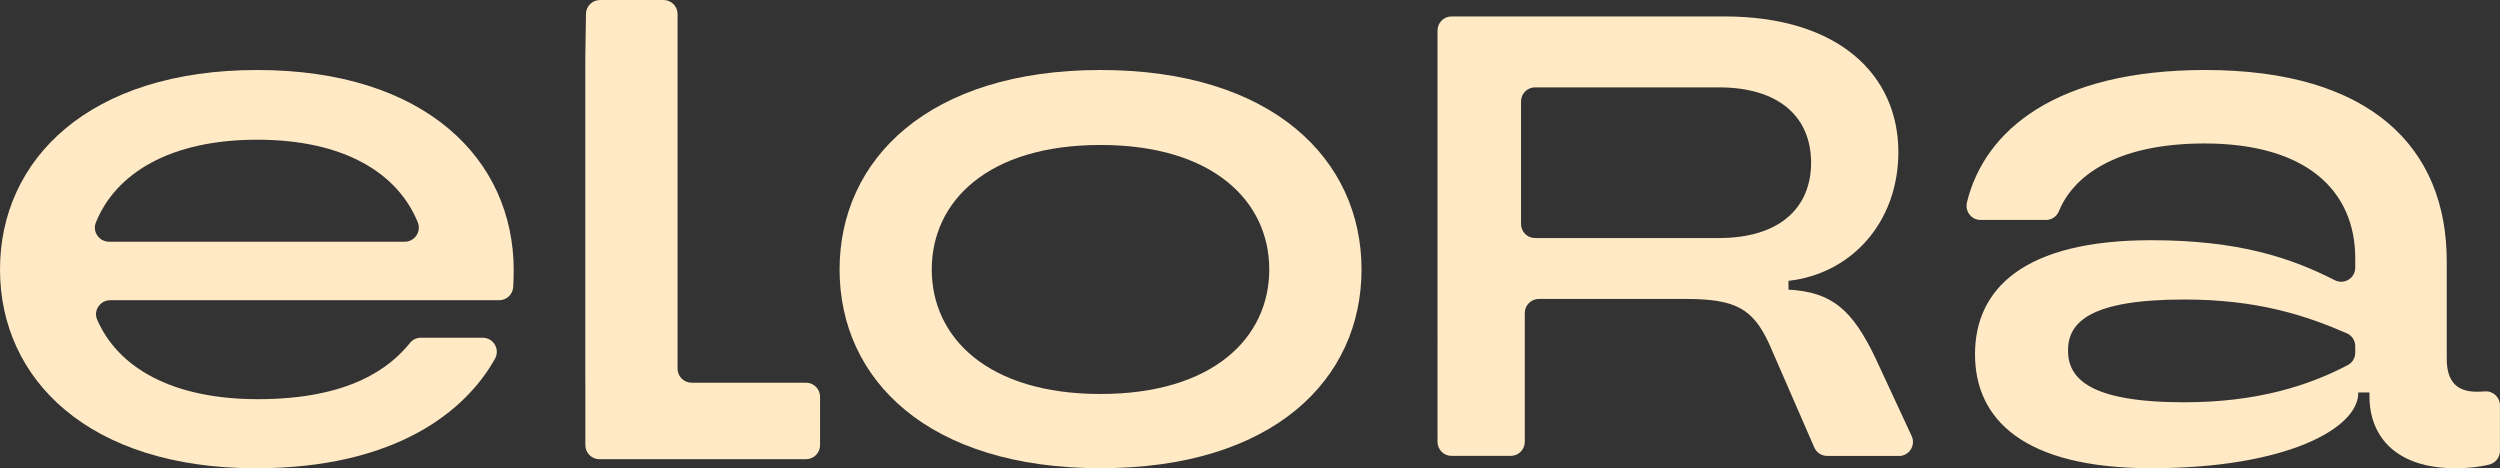
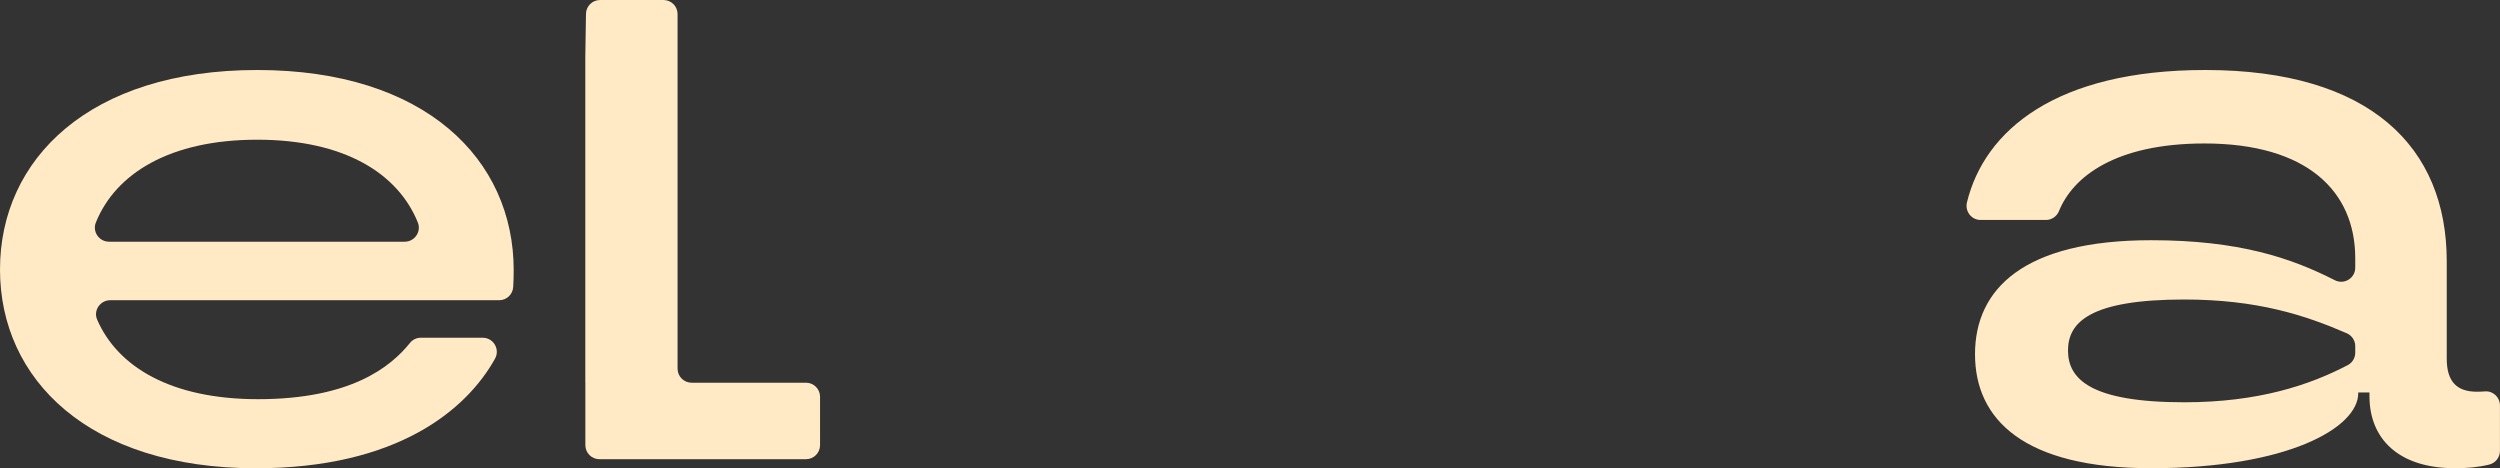
<svg xmlns="http://www.w3.org/2000/svg" id="Calque_1" data-name="Calque 1" viewBox="0 0 485.3 90.89">
  <rect x="0" y="0" width="485.3" height="90.89" fill="#333333" stroke="none" />
  <defs>
    <style>
      .cls-1 {
        fill: #ffeac5;
      }
    </style>
  </defs>
-   <path class="cls-1" d="M368.61,88.5h-13.92c-1.09,0-2.07-.64-2.5-1.64l-8.79-20.18c-3.17-6.83-6.58-8.65-16.21-8.65h-28.47c-1.51,0-2.73,1.22-2.73,2.73v25.01c0,1.51-1.22,2.73-2.73,2.73h-11.48c-1.51,0-2.73-1.22-2.73-2.73V5.92c0-1.51,1.22-2.73,2.73-2.73h52.97c22.3,0,33.76,11.46,33.76,26.33,0,13.65-9.14,23.64-21.33,24.99v1.71c8.29.49,12.31,3.66,16.94,13.41l6.97,15.01c.84,1.81-.48,3.88-2.48,3.88ZM333.65,46.21c11.94,0,17.92-5.97,17.92-14.63s-5.97-14.62-17.92-14.62h-35.66c-1.51,0-2.73,1.22-2.73,2.73v23.79c0,1.51,1.22,2.73,2.73,2.73h35.66Z" />
  <path class="cls-1" d="M96.9,58.28H21.39c-1.94,0-3.31,1.99-2.53,3.77,3.99,9.19,14.37,15.44,31.22,15.44,17.92,0,25.71-6.2,29.51-10.93.51-.64,1.29-1,2.11-1h12c2.09,0,3.41,2.24,2.39,4.07-5.54,9.95-19,21.27-46.45,21.27C17.32,90.89,0,73.71,0,52.31S17.32,13.59,49.93,13.59s49.79,17.32,49.79,38.87c0,1.22-.04,2.29-.1,3.27-.09,1.44-1.29,2.55-2.73,2.55ZM21.16,46.92h57.4c1.92,0,3.27-1.95,2.55-3.73-3.85-9.52-14.24-16.07-31.18-16.07s-27.48,6.55-31.32,16.07c-.72,1.78.63,3.73,2.55,3.73Z" />
  <path class="cls-1" d="M113.62,74.3V11.11l.13-8.42c.02-1.49,1.24-2.69,2.73-2.69h12.32c1.51,0,2.73,1.22,2.73,2.73v68.83c0,1.51,1.22,2.73,2.73,2.73h22.2c1.51,0,2.73,1.22,2.73,2.73v9.39c0,1.51-1.22,2.73-2.73,2.73h-40.1c-1.51,0-2.73-1.22-2.73-2.73v-12.12Z" />
-   <path class="cls-1" d="M162.98,52.31c0-21.4,17.32-38.72,50.66-38.72s50.66,17.32,50.66,38.72-17.18,38.58-50.66,38.58-50.66-17.18-50.66-38.58ZM246.39,52.31c0-13.25-10.92-24.17-32.76-24.17s-32.76,10.92-32.76,24.17,10.92,24.17,32.76,24.17,32.76-10.92,32.76-24.17Z" />
  <path class="cls-1" d="M383.39,68.76c0-12.67,9.46-22.13,34.21-22.13,17.05,0,27.19,3.46,35.63,7.76,1.82.93,3.97-.39,3.97-2.43v-1.84c0-12.96-9.32-22.27-29.26-22.27-17.4,0-25.58,6.53-28.25,13.12-.42,1.04-1.41,1.73-2.53,1.73h-12.69c-1.8,0-3.07-1.7-2.64-3.44,3.42-13.97,17.3-25.67,46.25-25.67,32.03,0,46.88,14.99,46.88,37.12v18.93c0,4.51,2.04,6.4,5.82,6.4.53,0,1.06-.02,1.59-.06,1.58-.13,2.92,1.14,2.92,2.72v8.82c0,1.25-.85,2.36-2.07,2.66-2.23.54-4.32.71-6.66.71-10.92,0-16.6-5.68-16.6-13.98v-.73h-2.18v.15c0,6.7-13.69,14.56-40.18,14.56-24.75,0-34.21-9.46-34.21-22.13ZM457.2,68.45v-1.25c0-1.08-.64-2.07-1.63-2.5-8.06-3.5-17.39-6.56-31.56-6.56-18.2,0-22.57,4.37-22.57,9.9s4.37,10.05,22.57,10.05c14.34,0,24.33-3.33,31.76-7.23.89-.47,1.43-1.4,1.43-2.4Z" />
</svg>